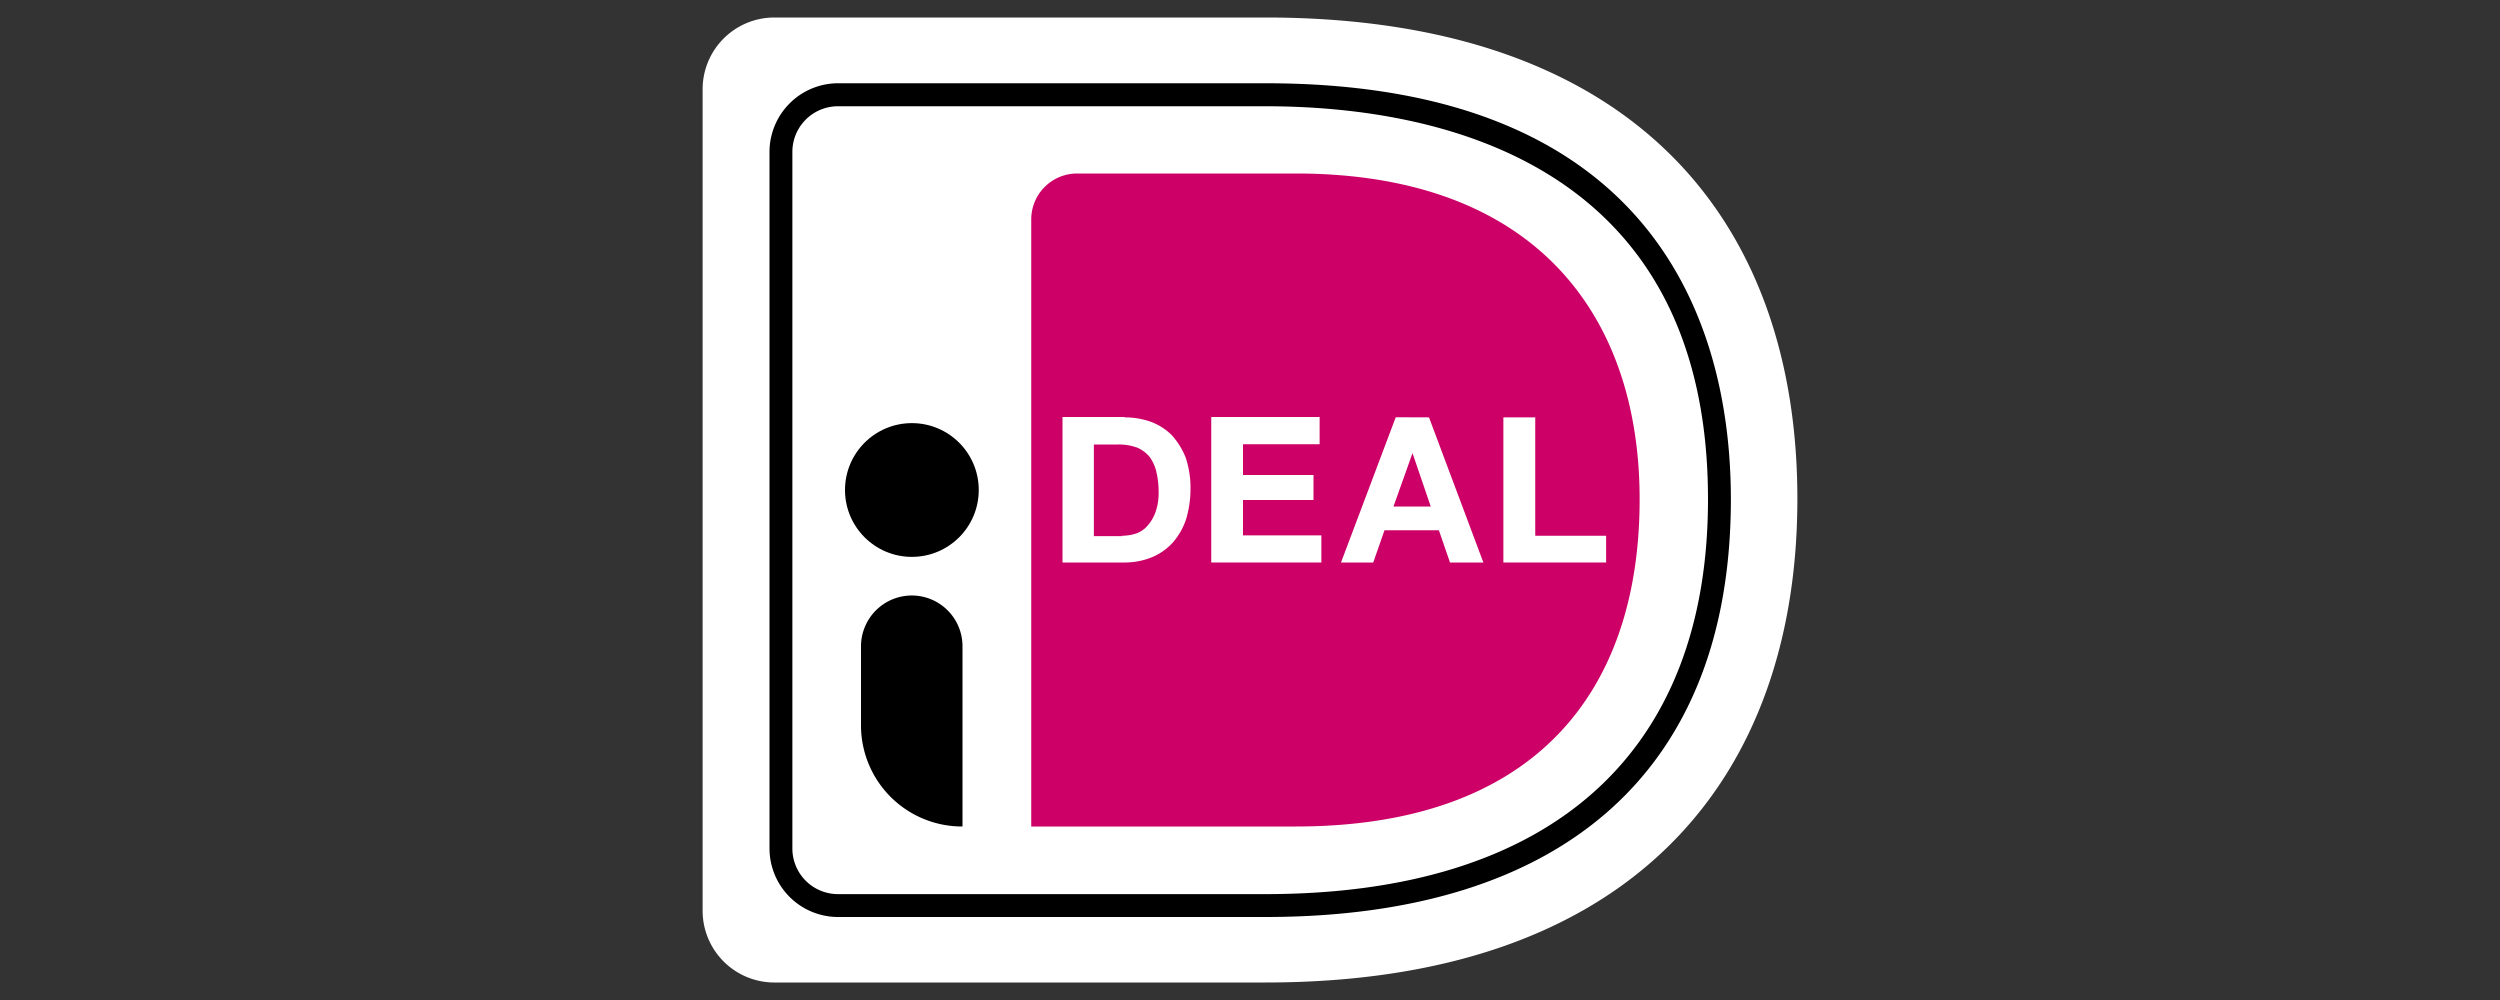
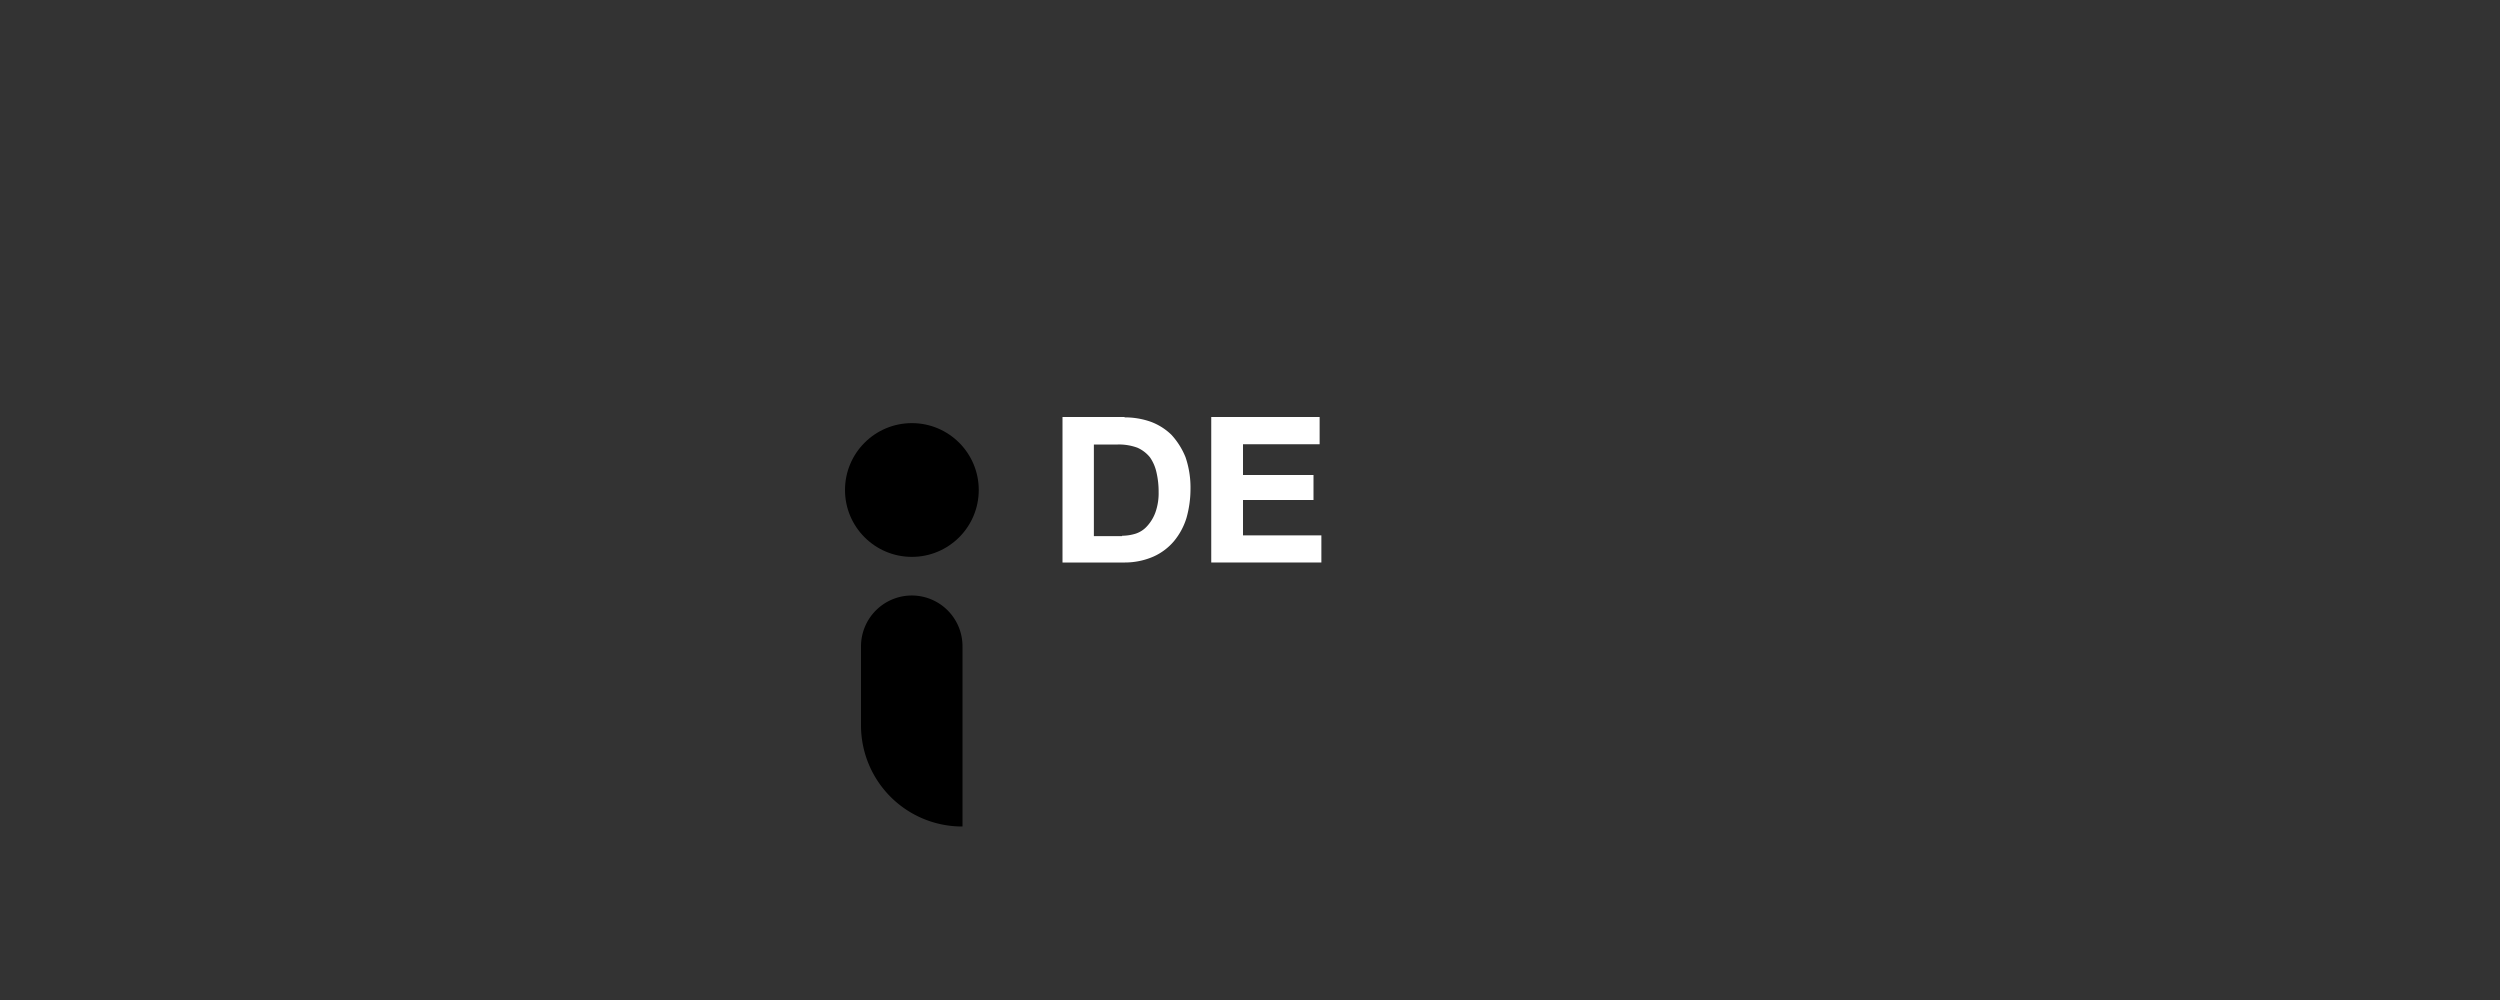
<svg xmlns="http://www.w3.org/2000/svg" id="Layer_1" data-name="Layer 1" viewBox="0 0 200 80">
  <rect x="0" y="0" width="200" height="80" fill="#333333" stroke="none" />
  <defs>
    <style>.cls-1{fill:#fff;}.cls-2{fill:#c06;}</style>
  </defs>
  <title>-logo-200x80-transparent</title>
-   <path class="cls-1" d="M56.21,7.12V72.88a5.74,5.74,0,0,0,5.72,5.72h39.29c29.7,0,42.57-16.62,42.57-38.69S130.92,1.4,101.22,1.4H61.93A5.74,5.74,0,0,0,56.21,7.12Z" />
-   <path class="cls-2" d="M82.5,17.54V66.12h21.15c19.2,0,27.52-10.84,27.52-26.18,0-14.68-8.32-26.06-27.52-26.06H86.17A3.67,3.67,0,0,0,82.5,17.54Z" />
-   <path d="M101.22,73.36H67.05a5.49,5.49,0,0,1-5.49-5.49V12.16a5.5,5.5,0,0,1,5.49-5.5h34.17c32.42,0,37.25,20.86,37.25,33.28C138.47,61.49,125.22,73.36,101.22,73.36ZM67.05,8.5a3.65,3.65,0,0,0-3.66,3.66V67.87a3.65,3.65,0,0,0,3.66,3.66h34.17c22.83,0,35.42-11.21,35.42-31.59,0-27.35-22.2-31.44-35.42-31.44Z" />
  <path class="cls-1" d="M89.94,33.39a6.23,6.23,0,0,1,2.09.34,4.7,4.7,0,0,1,1.69,1.06,5.93,5.93,0,0,1,1.12,1.78,7.51,7.51,0,0,1,.4,2.51,8.61,8.61,0,0,1-.32,2.35,5.39,5.39,0,0,1-1,1.86,4.6,4.6,0,0,1-1.63,1.23A5.71,5.71,0,0,1,90,45H85V33.36h5Zm-.17,9.47a3.75,3.75,0,0,0,1.09-.17,2.1,2.1,0,0,0,.91-.6A3.3,3.3,0,0,0,92.43,41a4.57,4.57,0,0,0,.26-1.63,6.8,6.8,0,0,0-.17-1.57A3.39,3.39,0,0,0,92,36.59a2.69,2.69,0,0,0-1-.77,4.28,4.28,0,0,0-1.58-.26H87.51v7.33h2.26Z" />
  <path class="cls-1" d="M105.57,33.39v2.15H99.44V38h5.64v2H99.44v2.83h6.27V45H96.9V33.36h8.67Z" />
-   <path class="cls-1" d="M114.32,33.39,118.67,45H116l-.89-2.58h-4.35L109.86,45h-2.58l4.38-11.62Zm.14,7.13L113,36.25h0l-1.52,4.27Z" />
-   <path class="cls-1" d="M122.82,33.39v9.47h5.67V45h-8.22V33.39Z" />
  <circle cx="72.95" cy="39.2" r="5.35" />
  <path d="M77,66.12h0A8.09,8.09,0,0,1,68.88,58V51.7A4.07,4.07,0,0,1,73,47.64h0A4.06,4.06,0,0,1,77,51.7V66.12Z" />
</svg>